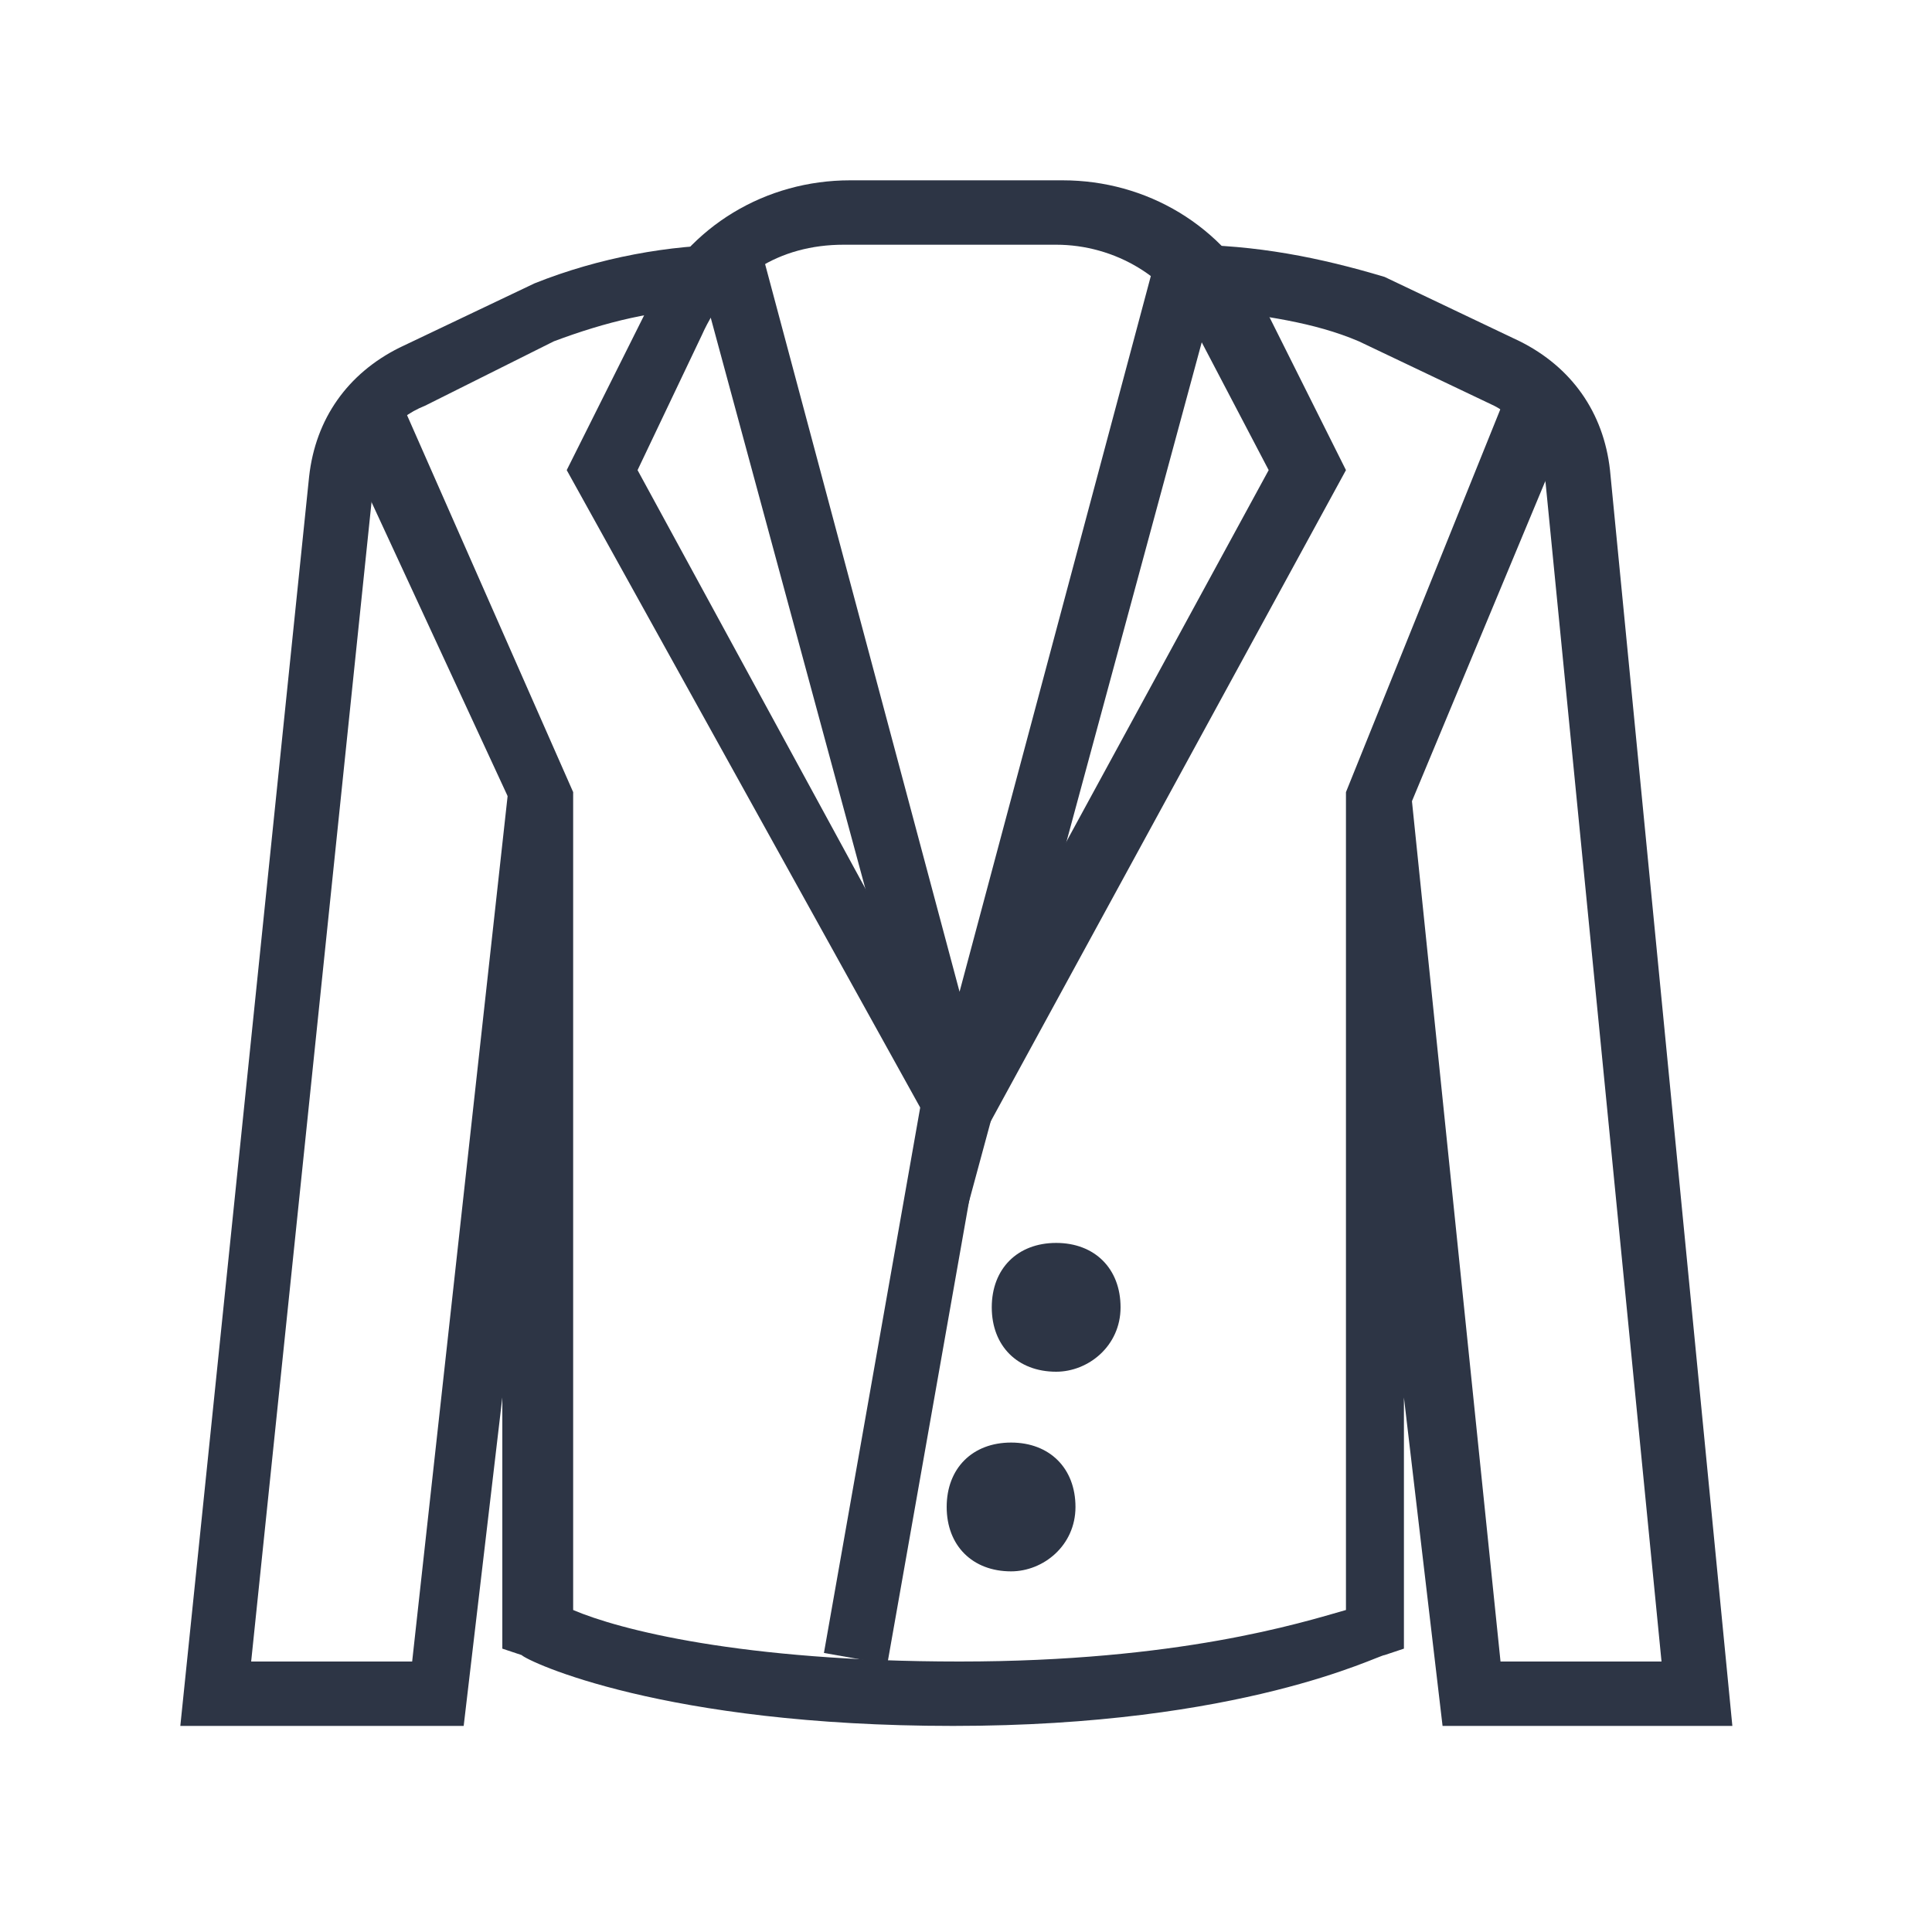
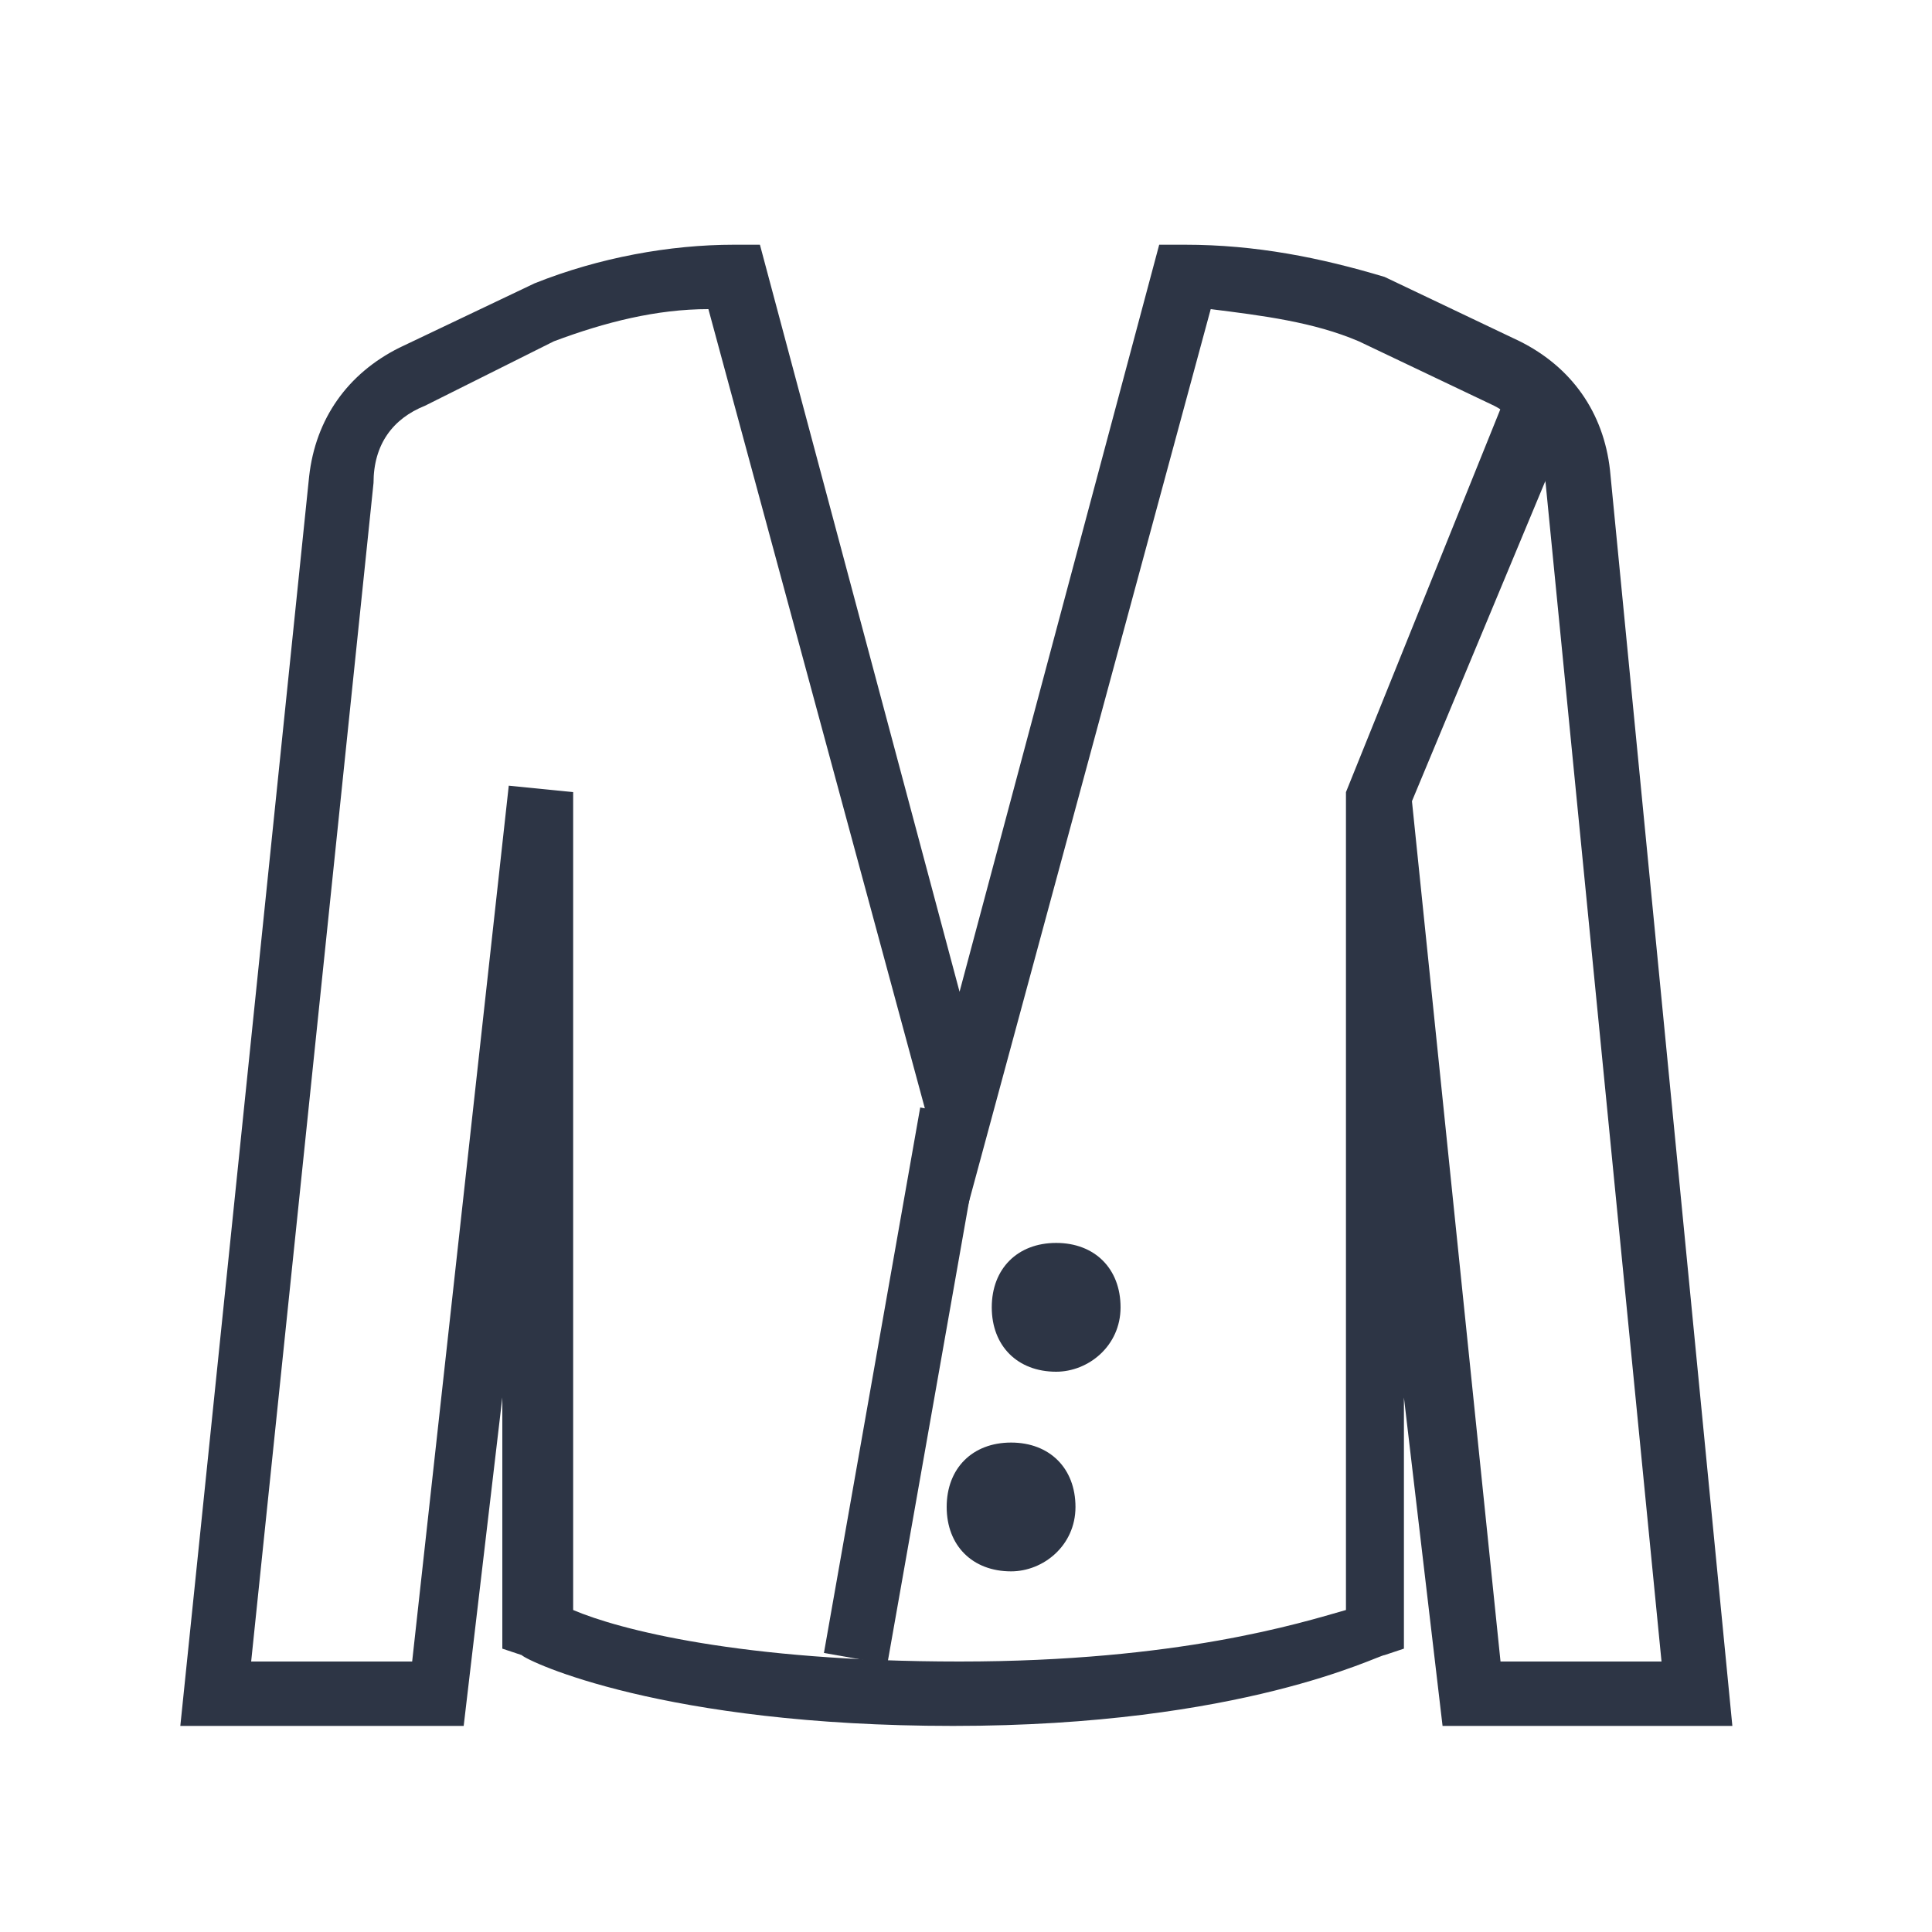
<svg xmlns="http://www.w3.org/2000/svg" t="1632617761253" class="icon" viewBox="0 0 1024 1024" version="1.1" p-id="5661" width="48" height="48">
  <defs>
    <style type="text/css" />
  </defs>
-   <path d="M508.587 624.64l-208.213-375.467 44.373-88.747c20.48-40.96 61.44-64.853 105.813-64.853h112.64c44.373 0 85.333 23.893 105.813 64.853l44.373 88.747-204.8 375.467z m-170.667-375.467l167.253 307.2 167.253-307.2-37.547-71.68c-13.653-30.72-44.373-47.787-75.093-47.787h-112.64c-34.133 0-61.44 17.067-75.093 47.787l-34.133 71.68zM184.32 238.933l30.72-20.48 88.747 201.387-34.133 3.413z" fill="#2D3545" p-id="5662" />
  <path d="M918.187 914.773h-153.6l-20.48-174.08v133.12l-10.24 3.413c-3.413 0-75.093 37.547-228.693 37.547s-225.28-34.133-228.693-37.547l-10.24-3.413v-133.12l-20.48 174.08H95.573l68.267-662.187c3.413-30.72 20.48-54.613 47.787-68.267l71.68-34.133c34.133-13.653 71.68-20.48 105.813-20.48h13.653l105.813 395.947L614.4 129.707h13.653c37.547 0 71.68 6.827 105.813 17.067l71.68 34.133c27.307 13.653 44.373 37.547 47.787 68.267l64.853 665.6z m-122.88-34.133h85.333L819.2 256c-3.413-17.067-13.653-34.133-27.307-40.96l-71.68-34.133c-23.893-10.24-51.2-13.653-78.507-17.067l-133.12 491.52L375.467 163.84c-27.307 0-54.613 6.827-81.92 17.067l-68.267 34.133c-17.067 6.827-27.307 20.48-27.307 40.96L133.12 880.64h85.333l51.2-464.213 34.133 3.413V853.333c23.893 10.24 88.747 27.307 204.8 27.307s180.907-20.48 204.8-27.307V419.84l34.133-3.413 47.787 464.213z" fill="#2D3545" p-id="5663" />
  <path d="M436.702 876.1l51.029-289.109 33.621 5.973-51.063 289.075zM713.387 419.84l85.333-211.627 34.133 13.653-85.333 204.8zM559.787 727.04c-20.48 0-34.133-13.653-34.133-34.133s13.653-34.133 34.133-34.133 34.133 13.653 34.133 34.133-17.067 34.133-34.133 34.133z m0-34.133h17.067-17.067zM535.893 832.853c-20.48 0-34.133-13.653-34.133-34.133s13.653-34.133 34.133-34.133 34.133 13.653 34.133 34.133-17.067 34.133-34.133 34.133z m0-34.133h17.067-17.067z" fill="#2D3545" p-id="5664" />
</svg>